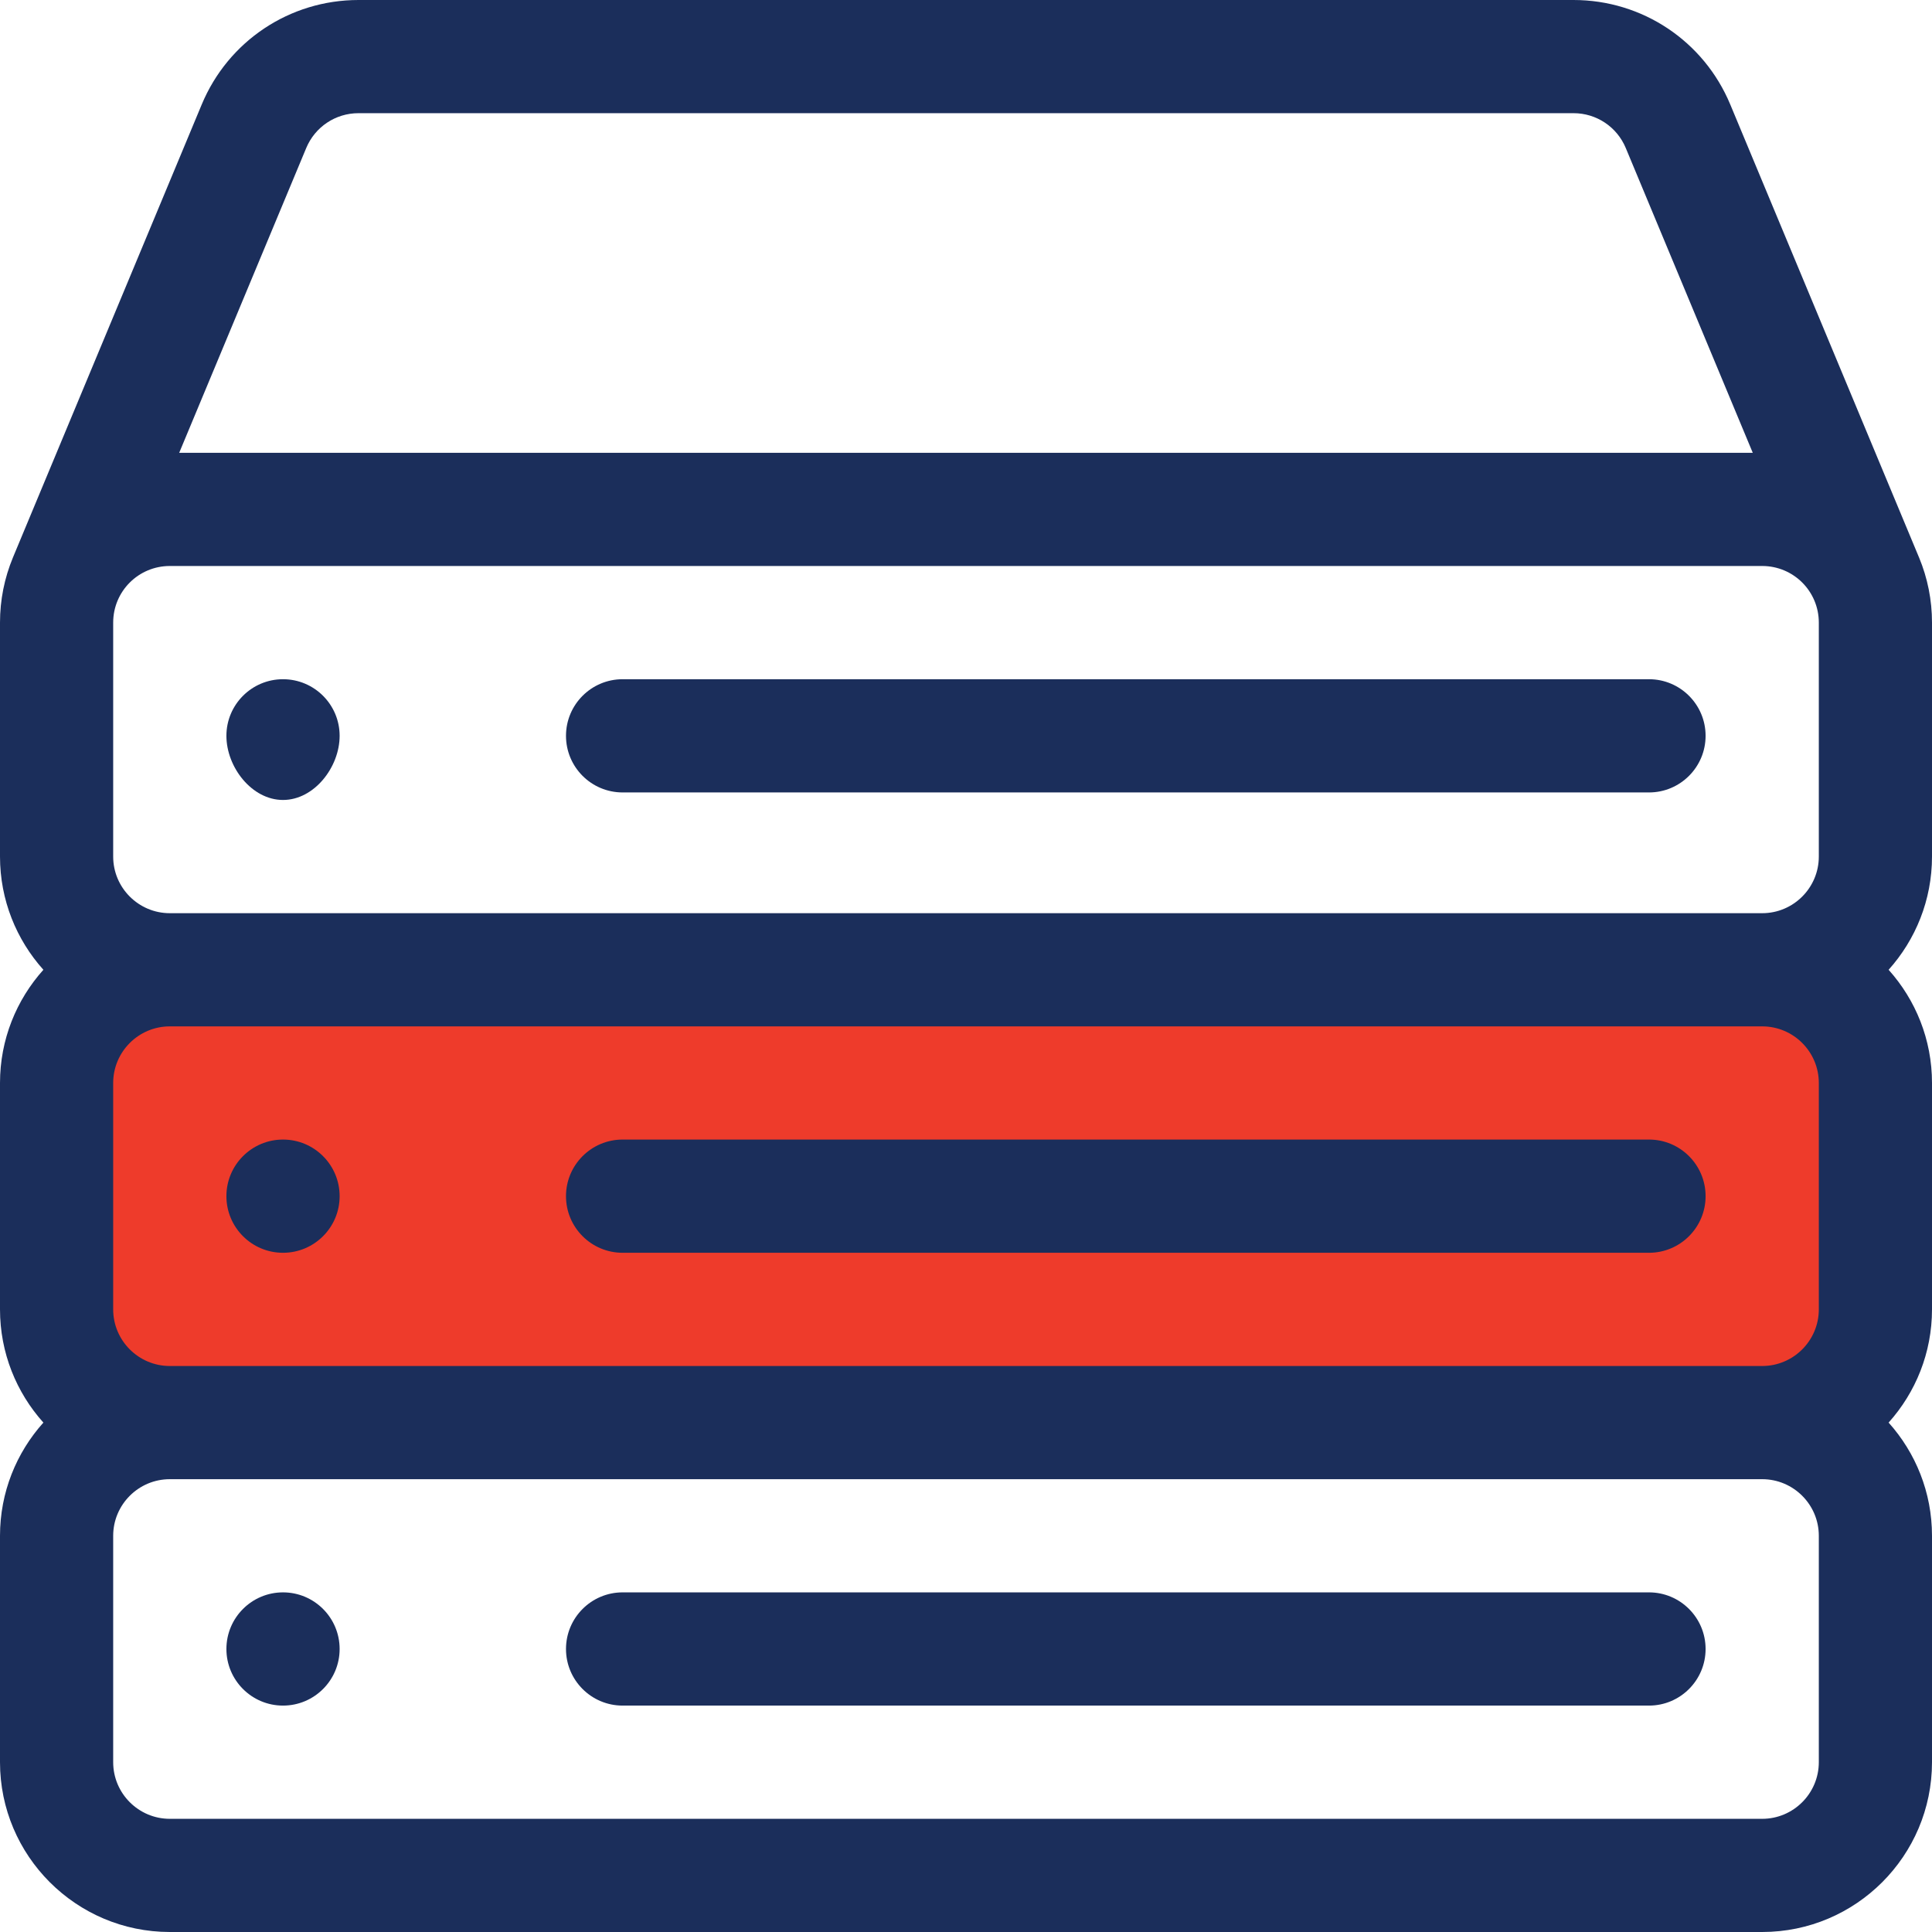
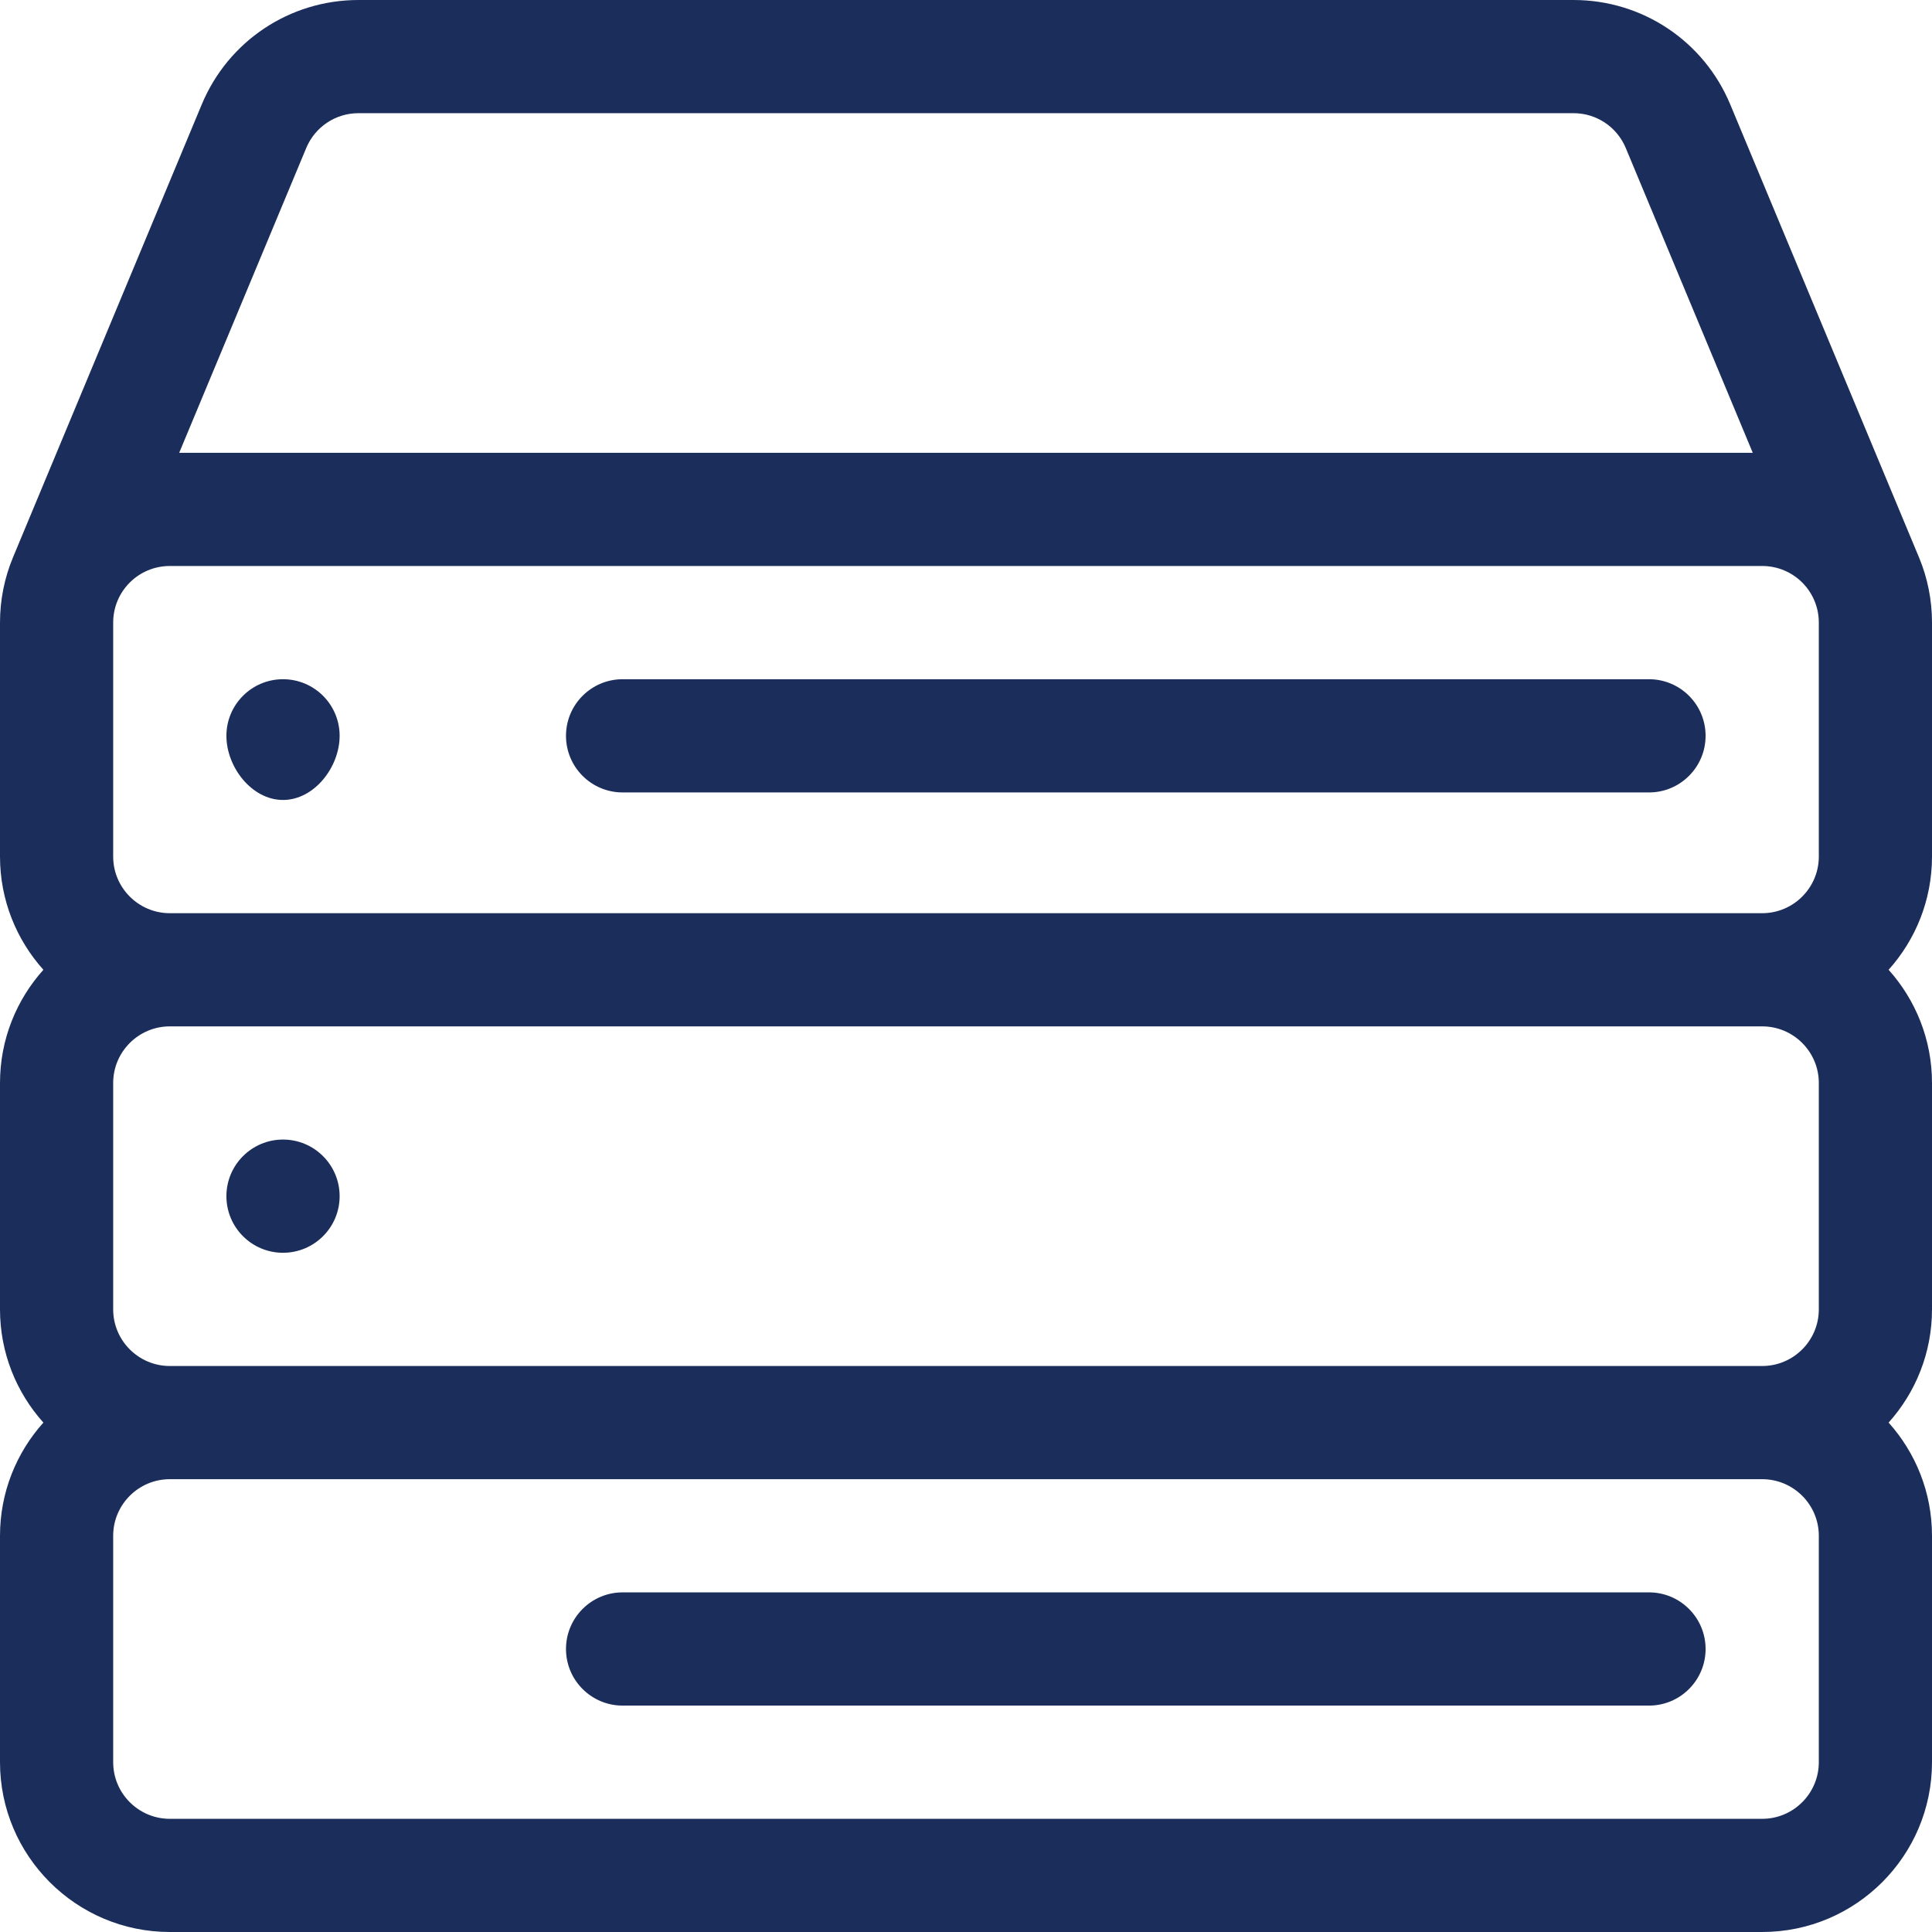
<svg xmlns="http://www.w3.org/2000/svg" width="48" height="48" viewBox="0 0 48 48" fill="none">
-   <rect x="2" y="25" width="44" height="10" fill="#EE3B2B" />
-   <path d="M48 15.469C48 14.908 47.891 14.362 47.677 13.847C47.676 13.846 47.676 13.846 47.676 13.846L42.988 2.596C42.331 1.019 40.802 0 39.094 0H8.906C7.198 0 5.669 1.019 5.012 2.596L0.323 13.847C0.109 14.362 0 14.908 0 15.469V21.281C0 22.361 0.408 23.347 1.078 24.094C0.408 24.841 0 25.826 0 26.906V32.531C0 33.611 0.408 34.597 1.078 35.344C0.408 36.091 0 37.077 0 38.156V43.781C0 46.108 1.893 48 4.219 48H43.781C46.108 48 48 46.108 48 43.781V38.156C48 37.077 47.592 36.091 46.922 35.344C47.592 34.597 48 33.611 48 32.531V26.906C48 25.826 47.592 24.841 46.922 24.094C47.592 23.347 48 22.361 48 21.281V15.469ZM7.608 3.678C7.827 3.152 8.337 2.812 8.906 2.812H39.094C39.663 2.812 40.173 3.152 40.392 3.678L43.547 11.25H4.452L7.608 3.678ZM45.188 43.781C45.188 44.557 44.557 45.188 43.781 45.188H4.219C3.443 45.188 2.812 44.557 2.812 43.781V38.156C2.812 37.381 3.443 36.75 4.219 36.75H43.781C44.557 36.75 45.188 37.381 45.188 38.156V43.781ZM45.188 32.531C45.188 33.307 44.557 33.938 43.781 33.938H4.219C3.443 33.938 2.812 33.307 2.812 32.531V26.906C2.812 26.131 3.443 25.5 4.219 25.5H43.781C44.557 25.5 45.188 26.131 45.188 26.906V32.531ZM45.188 21.281C45.188 22.057 44.557 22.688 43.781 22.688H4.219C3.443 22.688 2.812 22.057 2.812 21.281V15.469C2.812 14.687 3.444 14.062 4.219 14.062H43.781C44.558 14.062 45.188 14.689 45.188 15.469V21.281Z" fill="#1B2E5B" />
+   <path d="M48 15.469C48 14.908 47.891 14.362 47.677 13.847C47.676 13.846 47.676 13.846 47.676 13.846L42.988 2.596C42.331 1.019 40.802 0 39.094 0H8.906C7.198 0 5.669 1.019 5.012 2.596L0.323 13.847C0.109 14.362 0 14.908 0 15.469V21.281C0 22.361 0.408 23.347 1.078 24.094C0.408 24.841 0 25.826 0 26.906V32.531C0 33.611 0.408 34.597 1.078 35.344C0.408 36.091 0 37.077 0 38.156V43.781C0 46.108 1.893 48 4.219 48H43.781C46.108 48 48 46.108 48 43.781V38.156C48 37.077 47.592 36.091 46.922 35.344C47.592 34.597 48 33.611 48 32.531V26.906C48 25.826 47.592 24.841 46.922 24.094C47.592 23.347 48 22.361 48 21.281ZM7.608 3.678C7.827 3.152 8.337 2.812 8.906 2.812H39.094C39.663 2.812 40.173 3.152 40.392 3.678L43.547 11.25H4.452L7.608 3.678ZM45.188 43.781C45.188 44.557 44.557 45.188 43.781 45.188H4.219C3.443 45.188 2.812 44.557 2.812 43.781V38.156C2.812 37.381 3.443 36.75 4.219 36.75H43.781C44.557 36.75 45.188 37.381 45.188 38.156V43.781ZM45.188 32.531C45.188 33.307 44.557 33.938 43.781 33.938H4.219C3.443 33.938 2.812 33.307 2.812 32.531V26.906C2.812 26.131 3.443 25.5 4.219 25.5H43.781C44.557 25.5 45.188 26.131 45.188 26.906V32.531ZM45.188 21.281C45.188 22.057 44.557 22.688 43.781 22.688H4.219C3.443 22.688 2.812 22.057 2.812 21.281V15.469C2.812 14.687 3.444 14.062 4.219 14.062H43.781C44.558 14.062 45.188 14.689 45.188 15.469V21.281Z" fill="#1B2E5B" />
  <path d="M40.969 39.562H15.469C14.692 39.562 14.062 40.192 14.062 40.969C14.062 41.745 14.692 42.375 15.469 42.375H40.969C41.745 42.375 42.375 41.745 42.375 40.969C42.375 40.192 41.745 39.562 40.969 39.562Z" fill="#1B2E5B" />
  <path d="M40.969 16.875H15.469C14.692 16.875 14.062 17.505 14.062 18.281C14.062 19.058 14.692 19.688 15.469 19.688H40.969C41.745 19.688 42.375 19.058 42.375 18.281C42.375 17.505 41.745 16.875 40.969 16.875Z" fill="#1B2E5B" />
  <path d="M7.031 16.875C6.255 16.875 5.625 17.505 5.625 18.281C5.625 19.058 6.255 19.875 7.031 19.875C7.808 19.875 8.438 19.058 8.438 18.281C8.438 17.505 7.808 16.875 7.031 16.875Z" fill="#1B2E5B" />
-   <path d="M40.969 28.312H15.469C14.692 28.312 14.062 28.942 14.062 29.719C14.062 30.495 14.692 31.125 15.469 31.125H40.969C41.745 31.125 42.375 30.495 42.375 29.719C42.375 28.942 41.745 28.312 40.969 28.312Z" fill="#1B2E5B" />
  <path d="M7.031 31.125C7.808 31.125 8.438 30.495 8.438 29.719C8.438 28.942 7.808 28.312 7.031 28.312C6.255 28.312 5.625 28.942 5.625 29.719C5.625 30.495 6.255 31.125 7.031 31.125Z" fill="#1B2E5B" />
-   <path d="M7.031 42.375C7.808 42.375 8.438 41.745 8.438 40.969C8.438 40.192 7.808 39.562 7.031 39.562C6.255 39.562 5.625 40.192 5.625 40.969C5.625 41.745 6.255 42.375 7.031 42.375Z" fill="#1B2E5B" />
</svg>